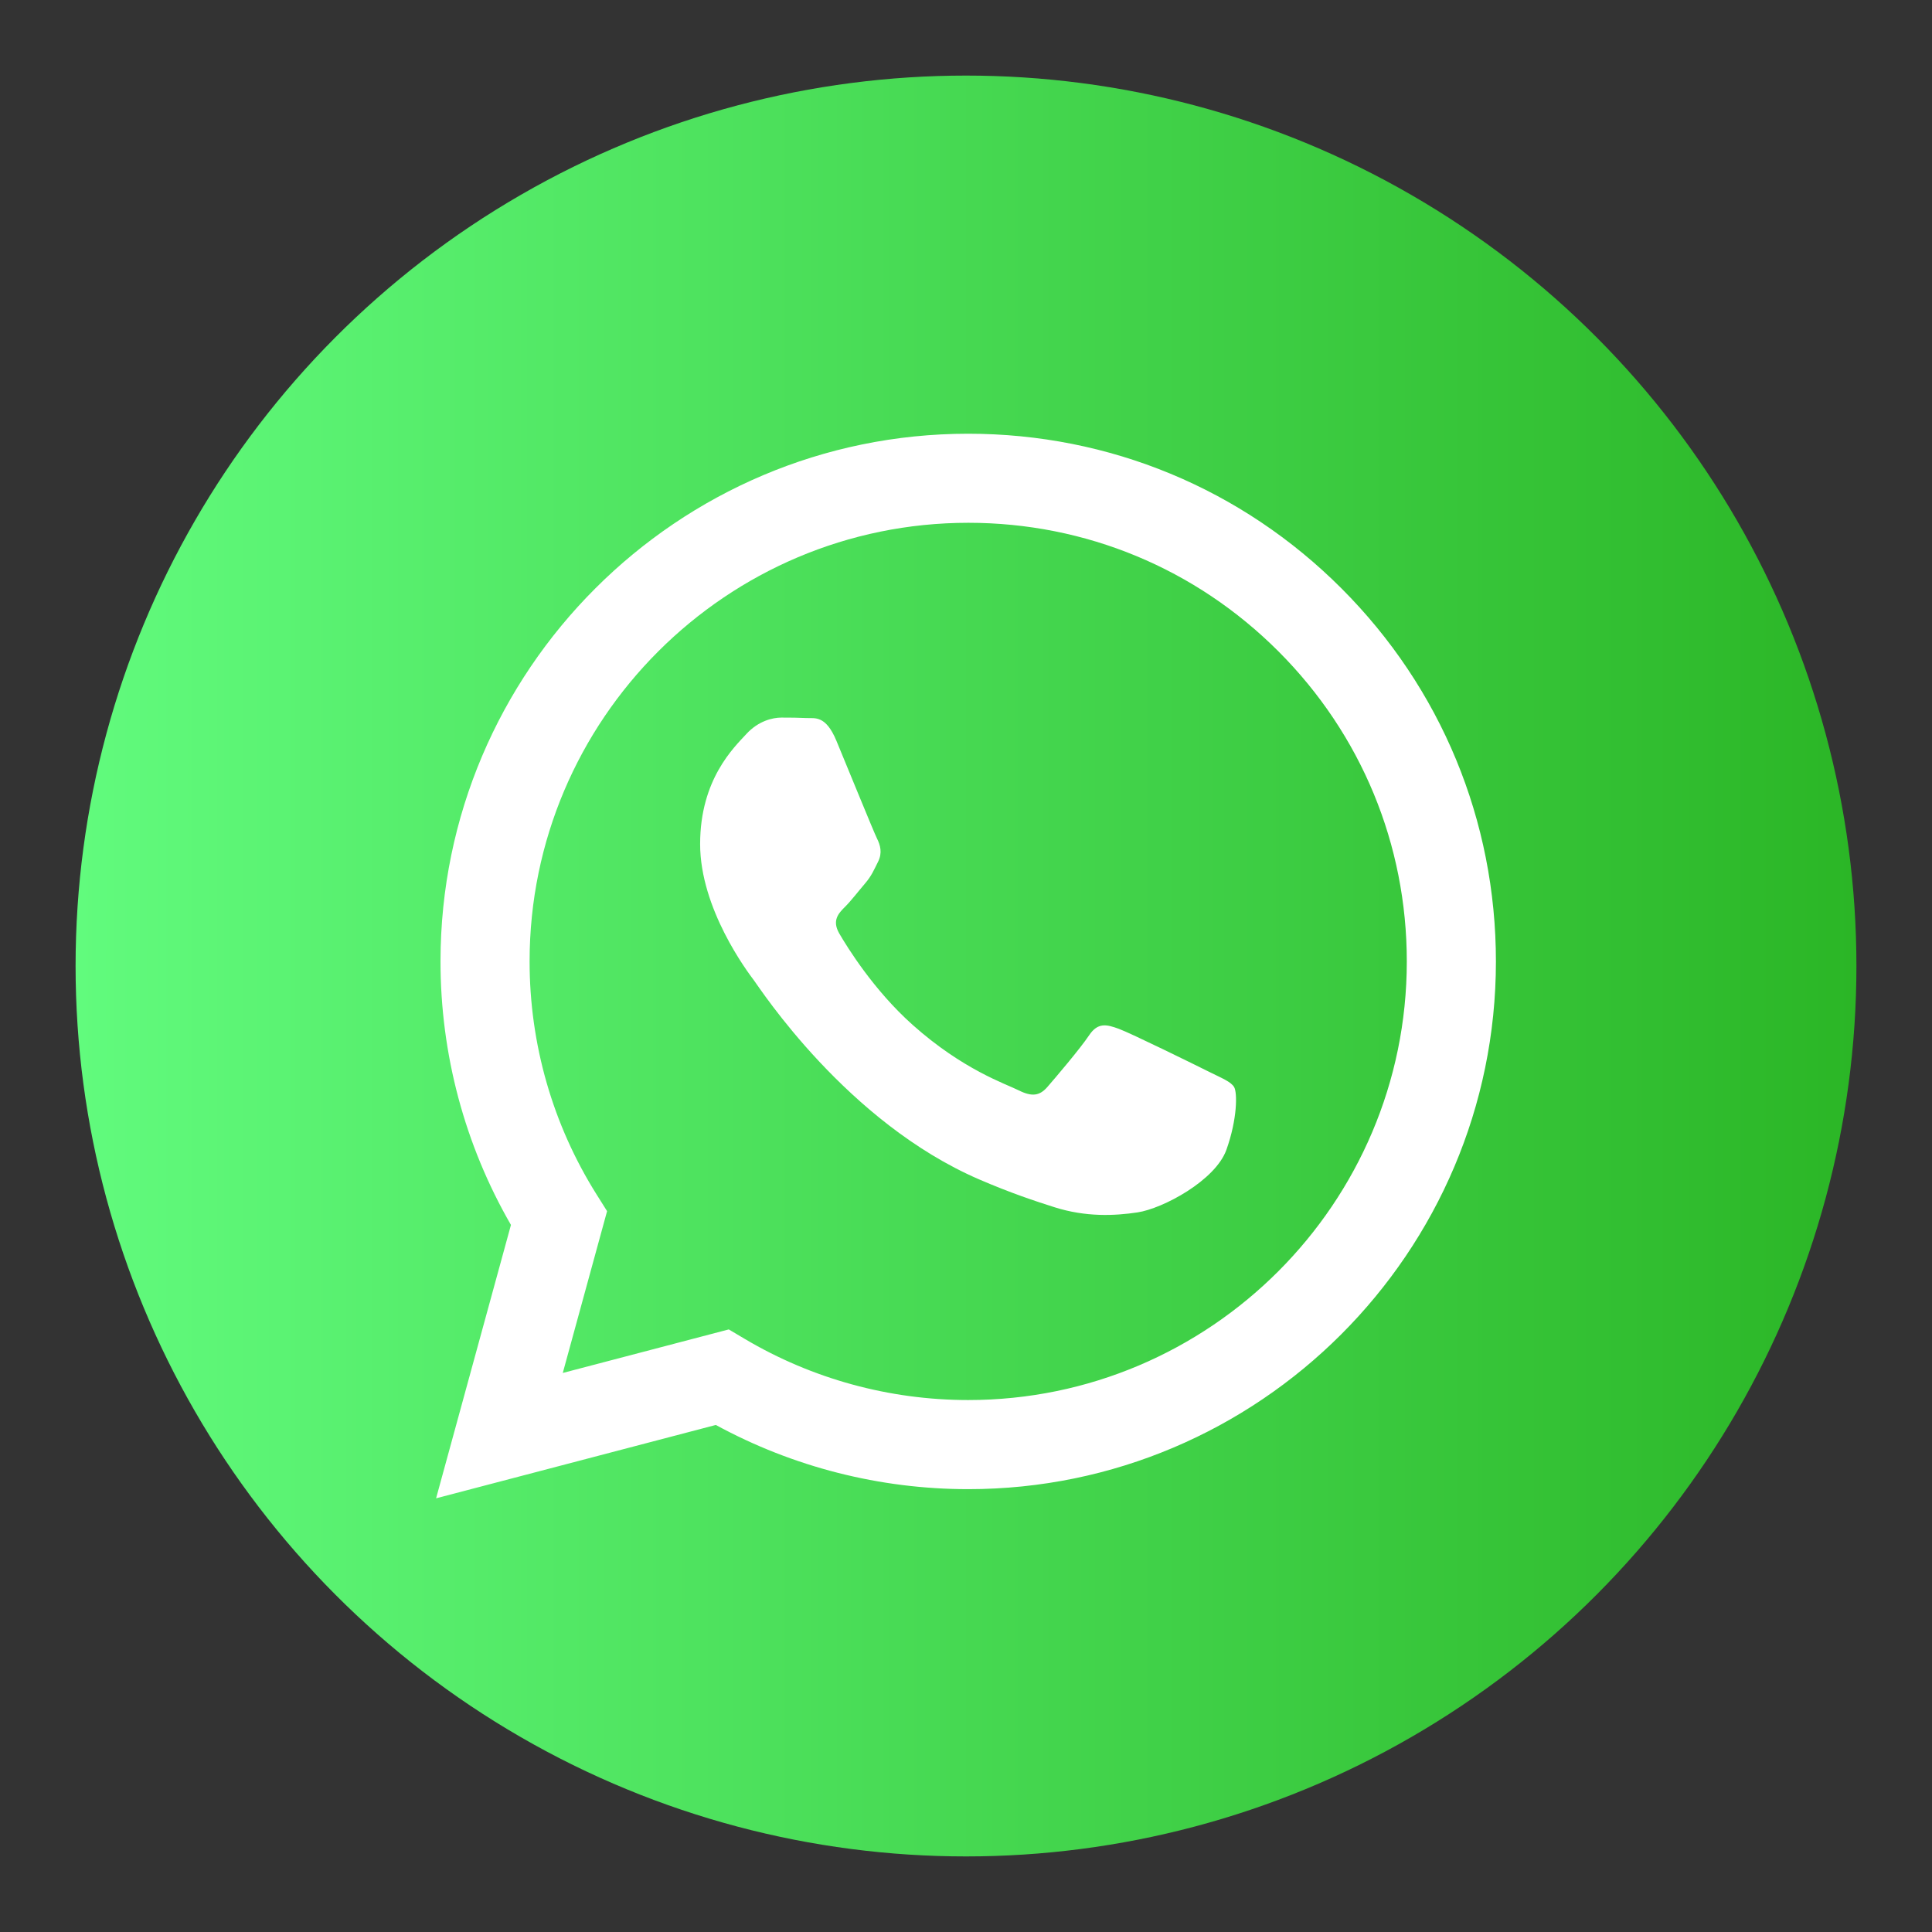
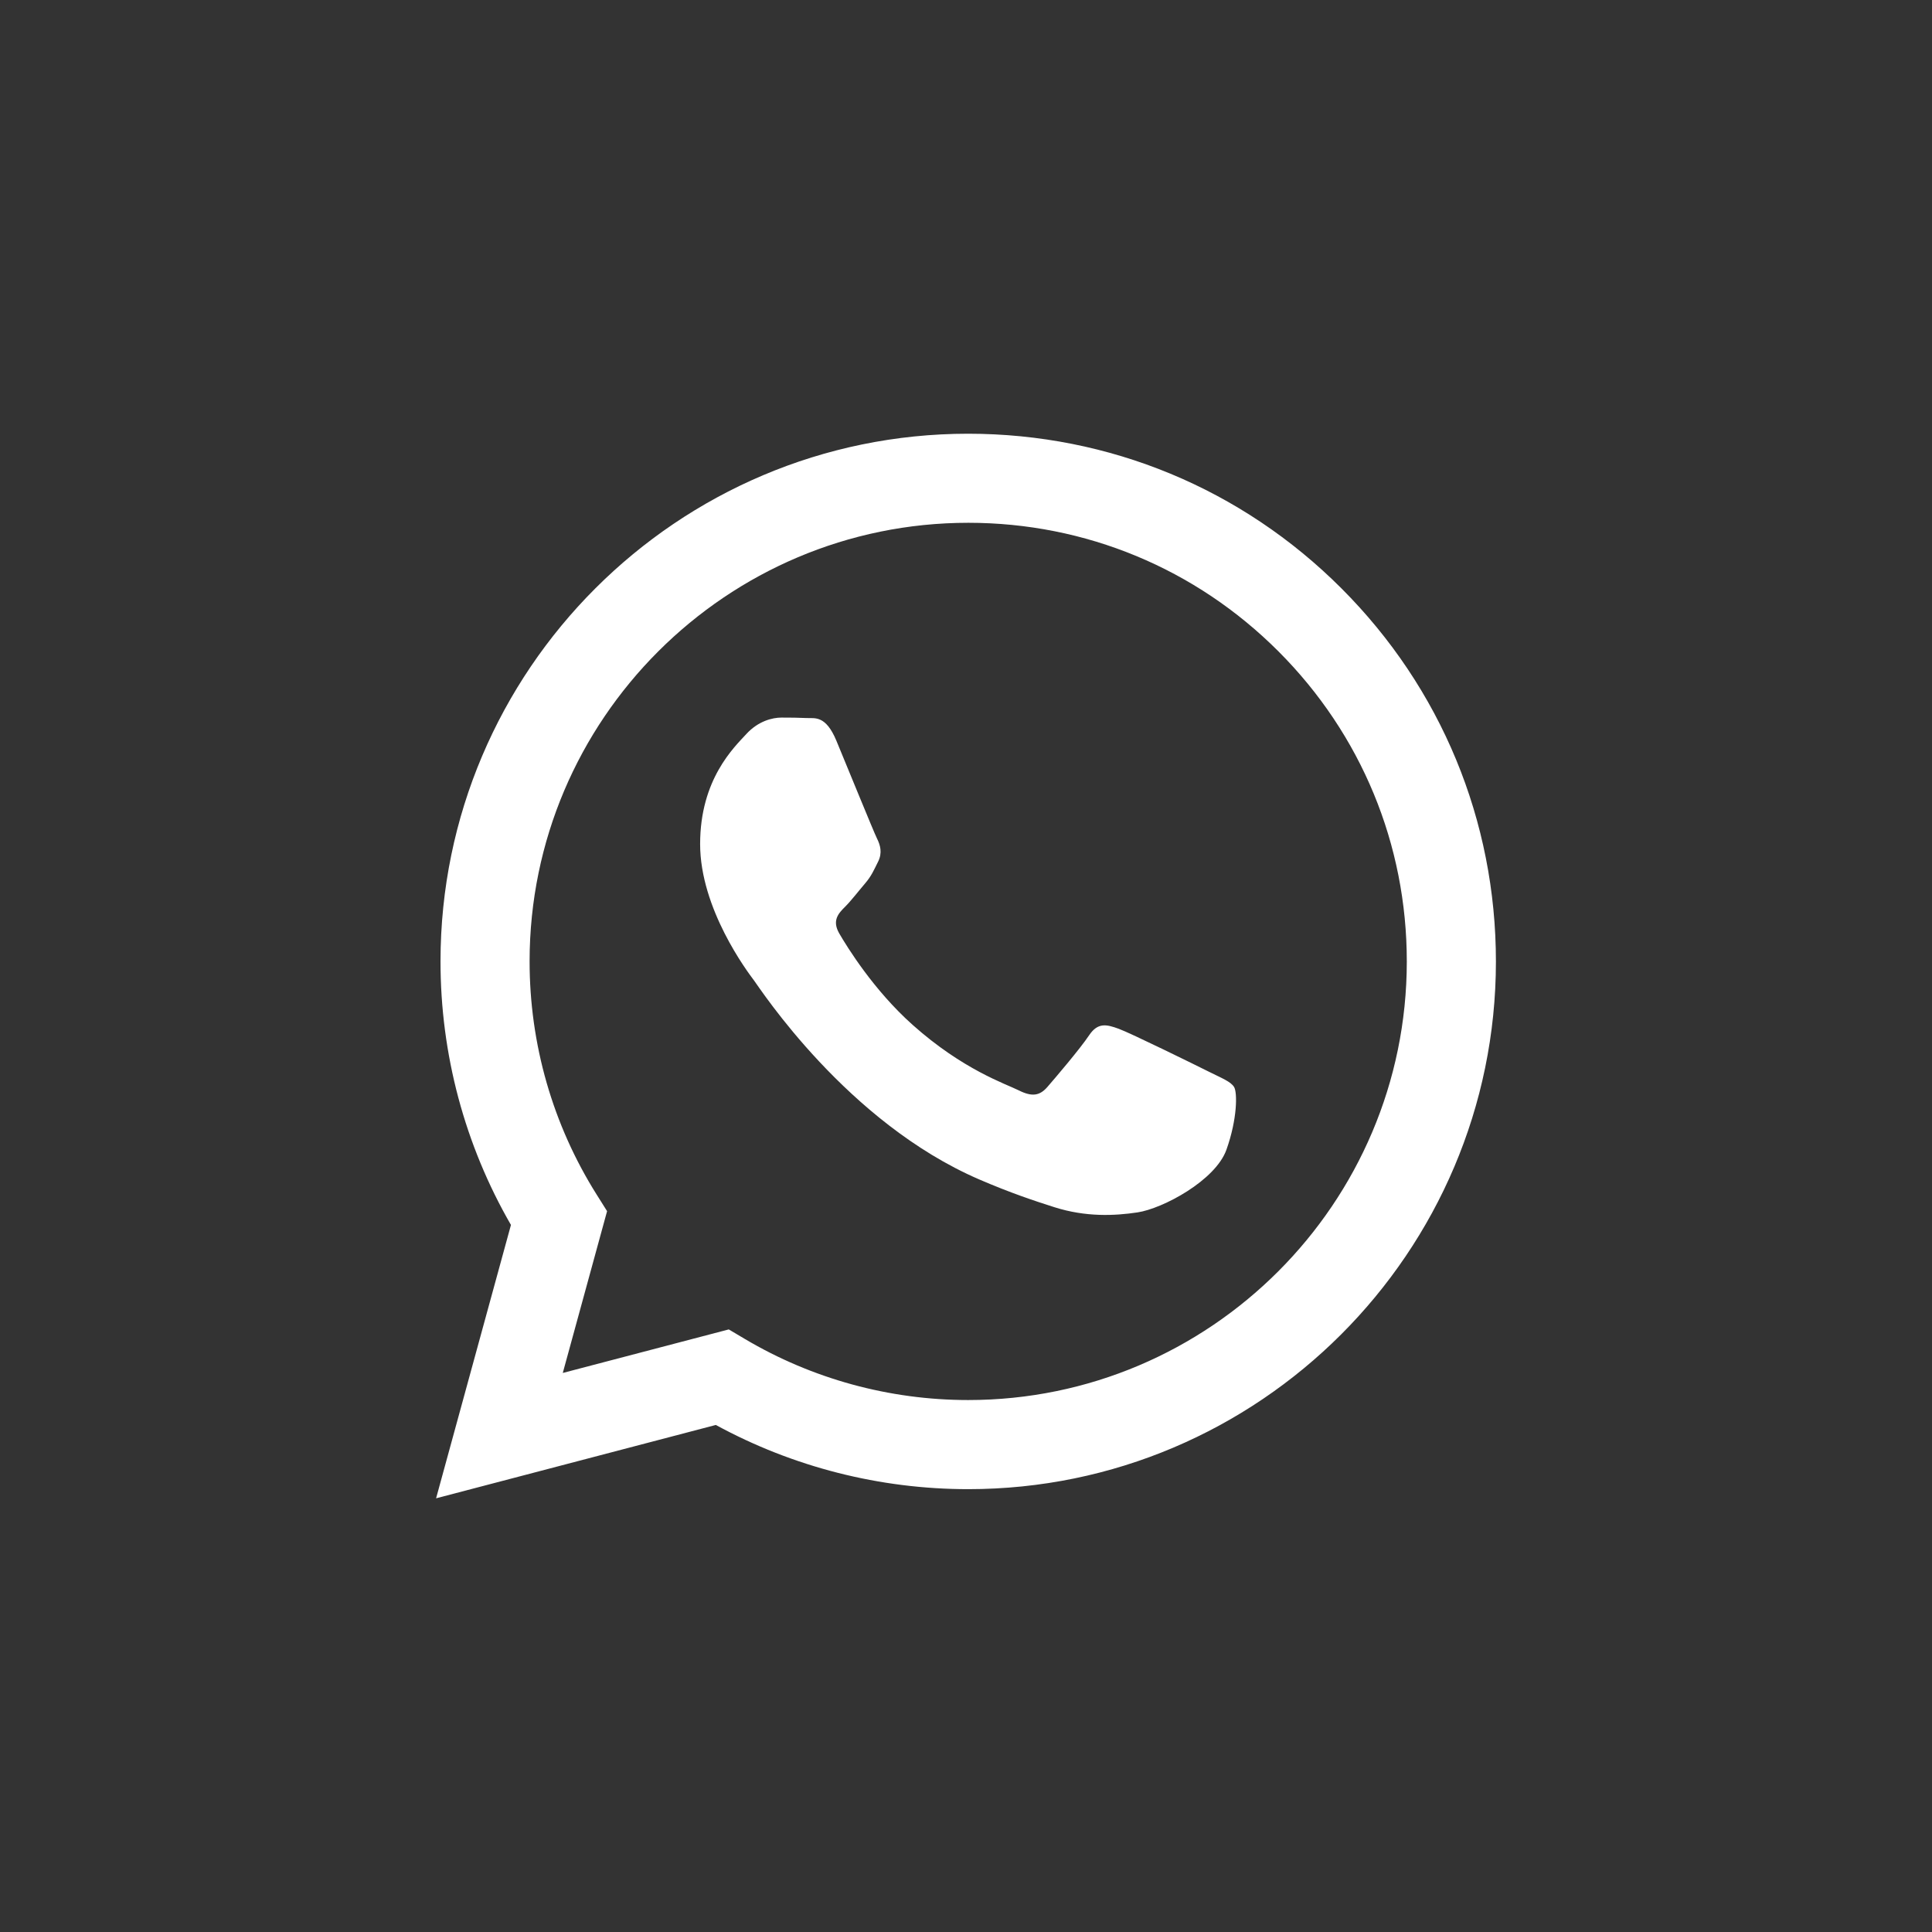
<svg xmlns="http://www.w3.org/2000/svg" version="1.1" id="Layer_1" x="0px" y="0px" viewBox="0 0 150 150" enable-background="new 0 0 150 150" xml:space="preserve">
  <rect x="0" y="0" width="150" height="150" fill="#333333" stroke="none" />
  <g>
    <linearGradient id="SVGID_1_" gradientUnits="userSpaceOnUse" x1="5.868" y1="75" x2="144.132" y2="75">
      <stop offset="0" style="stop-color:#61FB7D" />
      <stop offset="1" style="stop-color:#2BB626" />
    </linearGradient>
-     <circle fill="url(#SVGID_1_)" cx="75" cy="75" r="69.132" />
    <g>
      <path fill="#FFFFFF" d="M104.153,45.685c-7.735-7.742-18.022-12.007-28.982-12.011c-22.582,0-40.961,18.372-40.97,40.954    c-0.003,7.218,1.884,14.265,5.469,20.476l-5.812,21.224l21.719-5.695c5.984,3.263,12.721,4.982,19.579,4.985h0.017    c22.58,0,40.961-18.374,40.97-40.957C116.146,63.716,111.889,53.426,104.153,45.685L104.153,45.685z M75.172,108.699h-0.014    c-6.11-0.002-12.103-1.643-17.332-4.745l-1.244-0.738l-12.888,3.38l3.44-12.562l-0.81-1.288    c-3.409-5.42-5.209-11.685-5.206-18.117c0.007-18.769,15.283-34.04,34.067-34.04c9.095,0.003,17.645,3.549,24.074,9.984    s9.968,14.987,9.965,24.083C109.217,93.428,93.941,108.699,75.172,108.699L75.172,108.699z M93.851,83.204    c-1.024-0.512-6.057-2.988-6.995-3.33c-0.938-0.342-1.621-0.512-2.303,0.512c-0.682,1.024-2.644,3.33-3.241,4.013    c-0.597,0.683-1.194,0.768-2.218,0.256c-1.024-0.512-4.322-1.593-8.232-5.079c-3.043-2.713-5.098-6.065-5.695-7.09    c-0.597-1.025-0.063-1.578,0.449-2.089c0.46-0.458,1.024-1.195,1.536-1.793c0.512-0.597,0.682-1.025,1.024-1.707    c0.341-0.683,0.171-1.281-0.085-1.793c-0.256-0.512-2.303-5.549-3.156-7.598c-0.831-1.996-1.675-1.726-2.303-1.757    c-0.596-0.03-1.28-0.036-1.962-0.036c-0.682,0-1.791,0.256-2.73,1.281s-3.583,3.5-3.583,8.537s3.668,9.903,4.18,10.586    c0.512,0.683,7.218,11.02,17.488,15.453c2.442,1.054,4.349,1.684,5.836,2.156c2.452,0.779,4.684,0.669,6.448,0.405    c1.967-0.294,6.056-2.476,6.91-4.866c0.853-2.391,0.853-4.439,0.597-4.866C95.557,83.973,94.874,83.716,93.851,83.204    L93.851,83.204z" />
    </g>
  </g>
</svg>